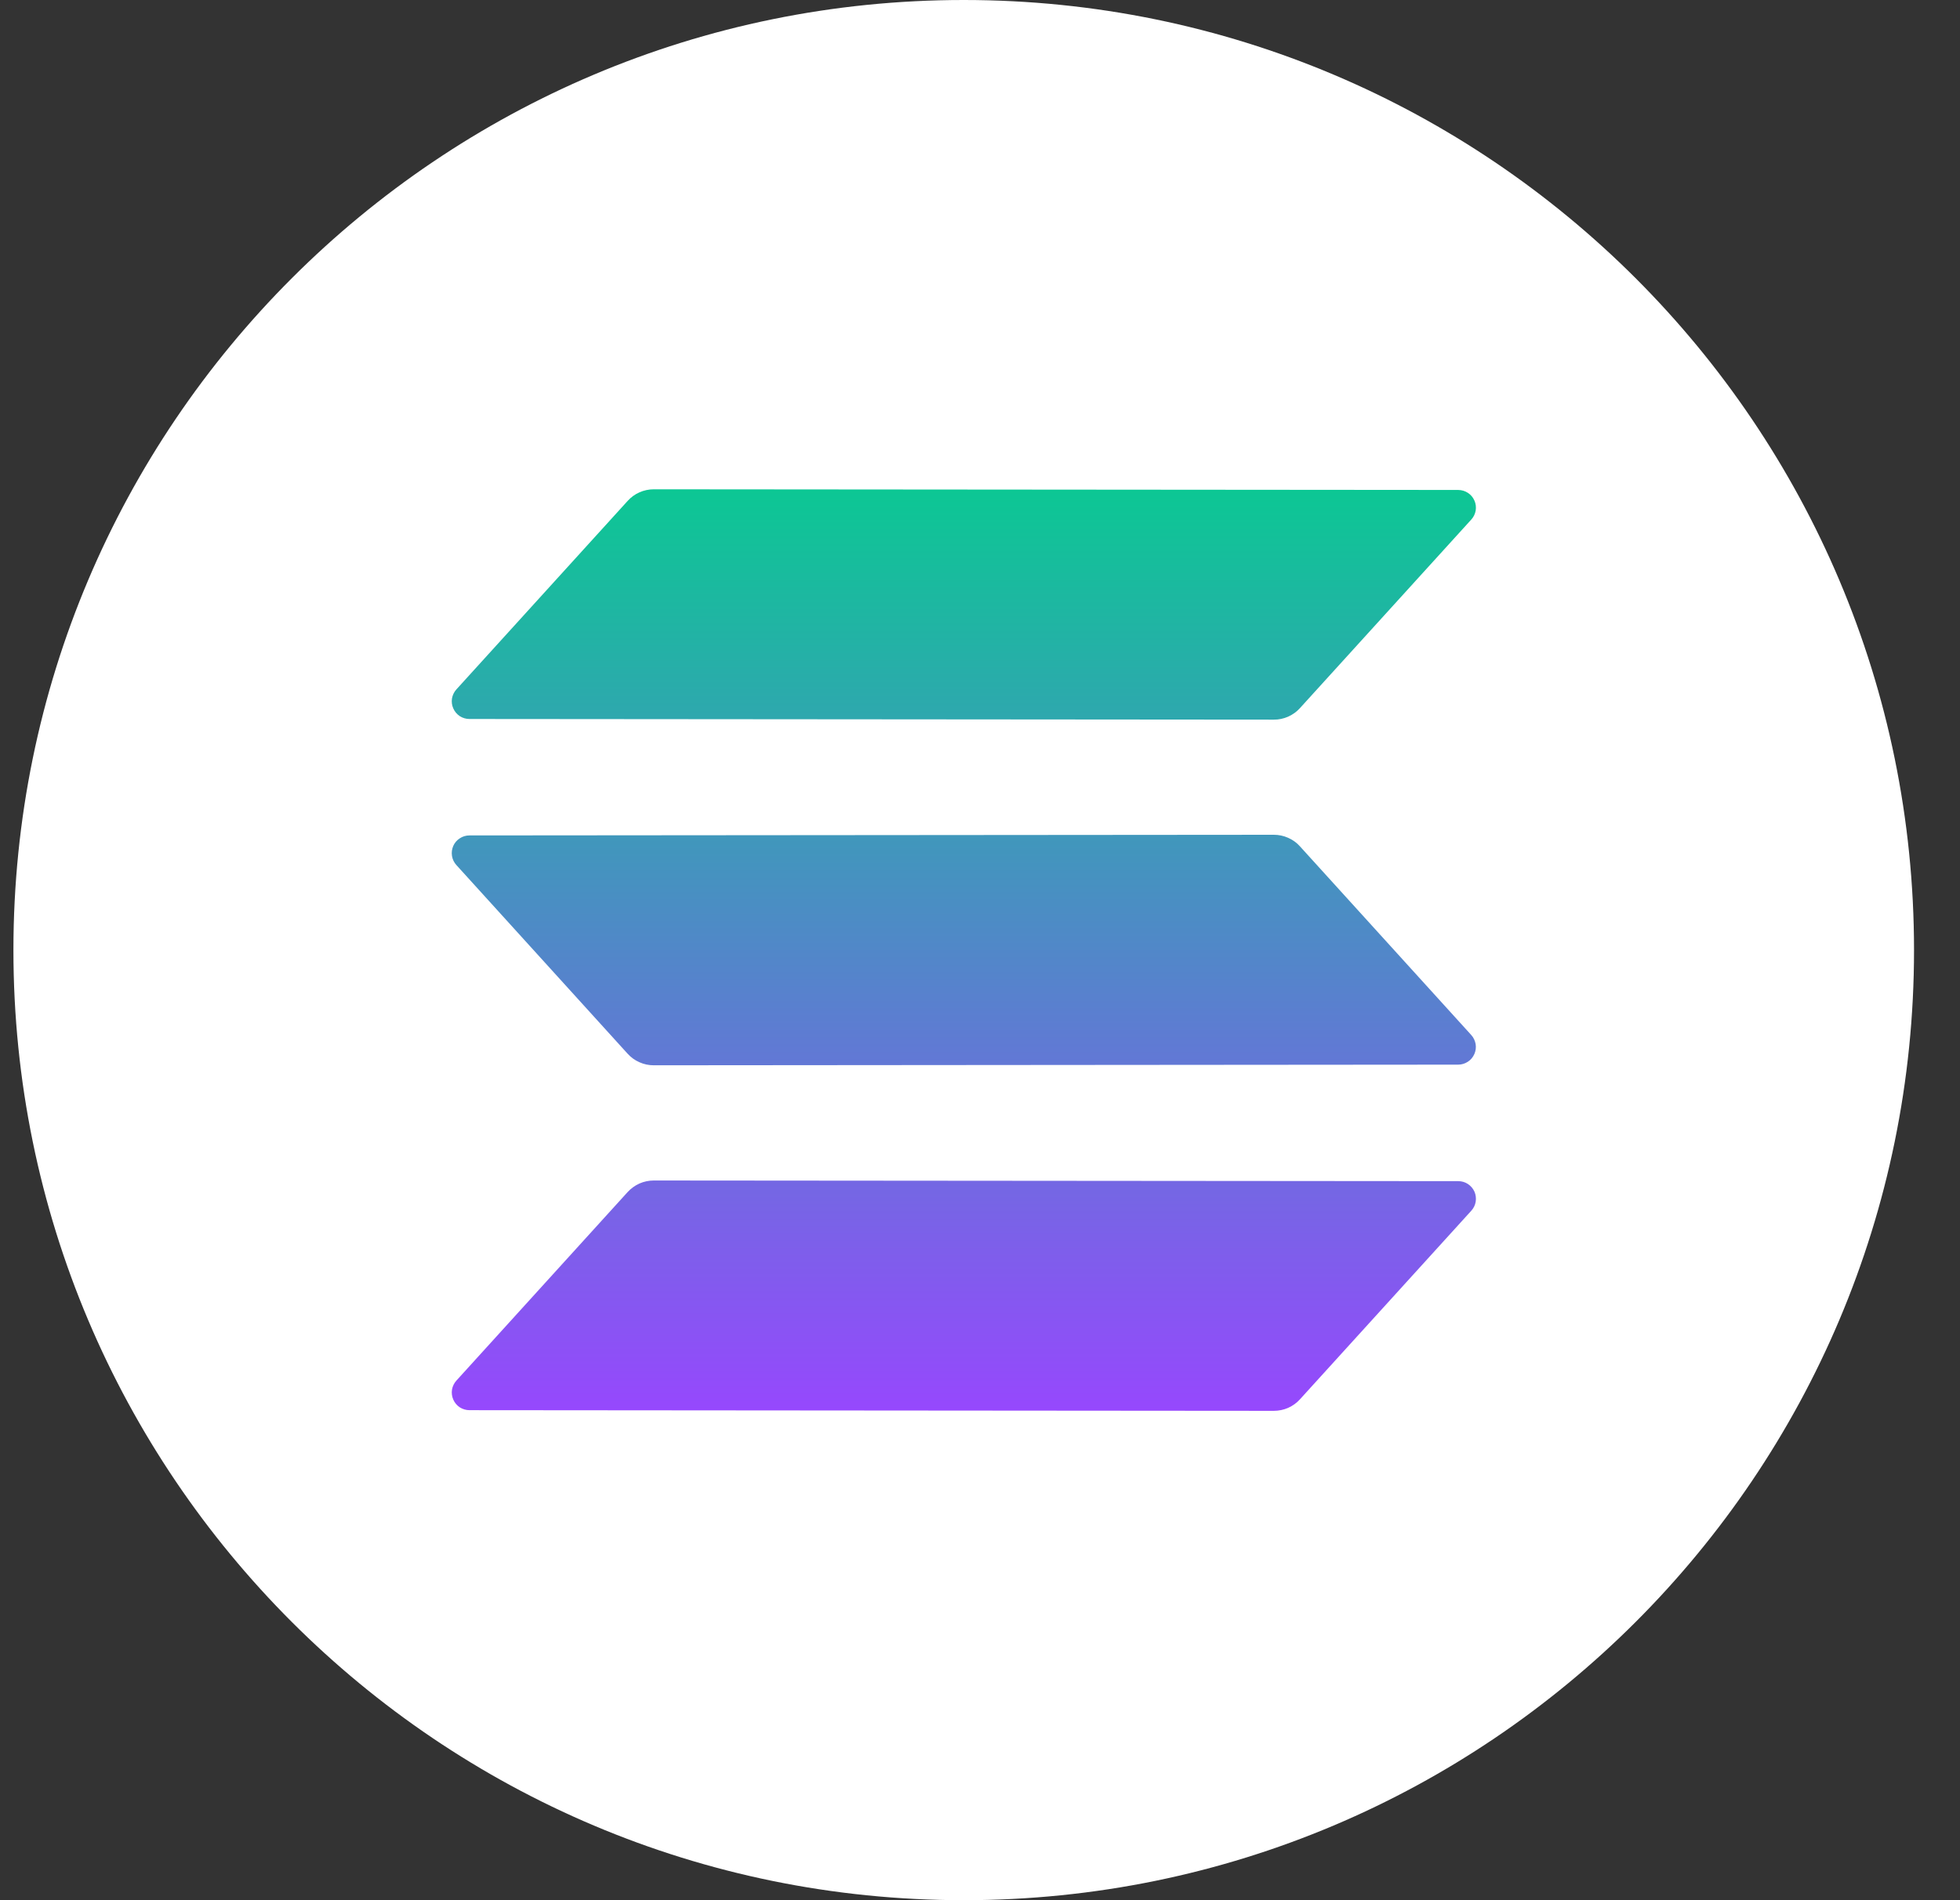
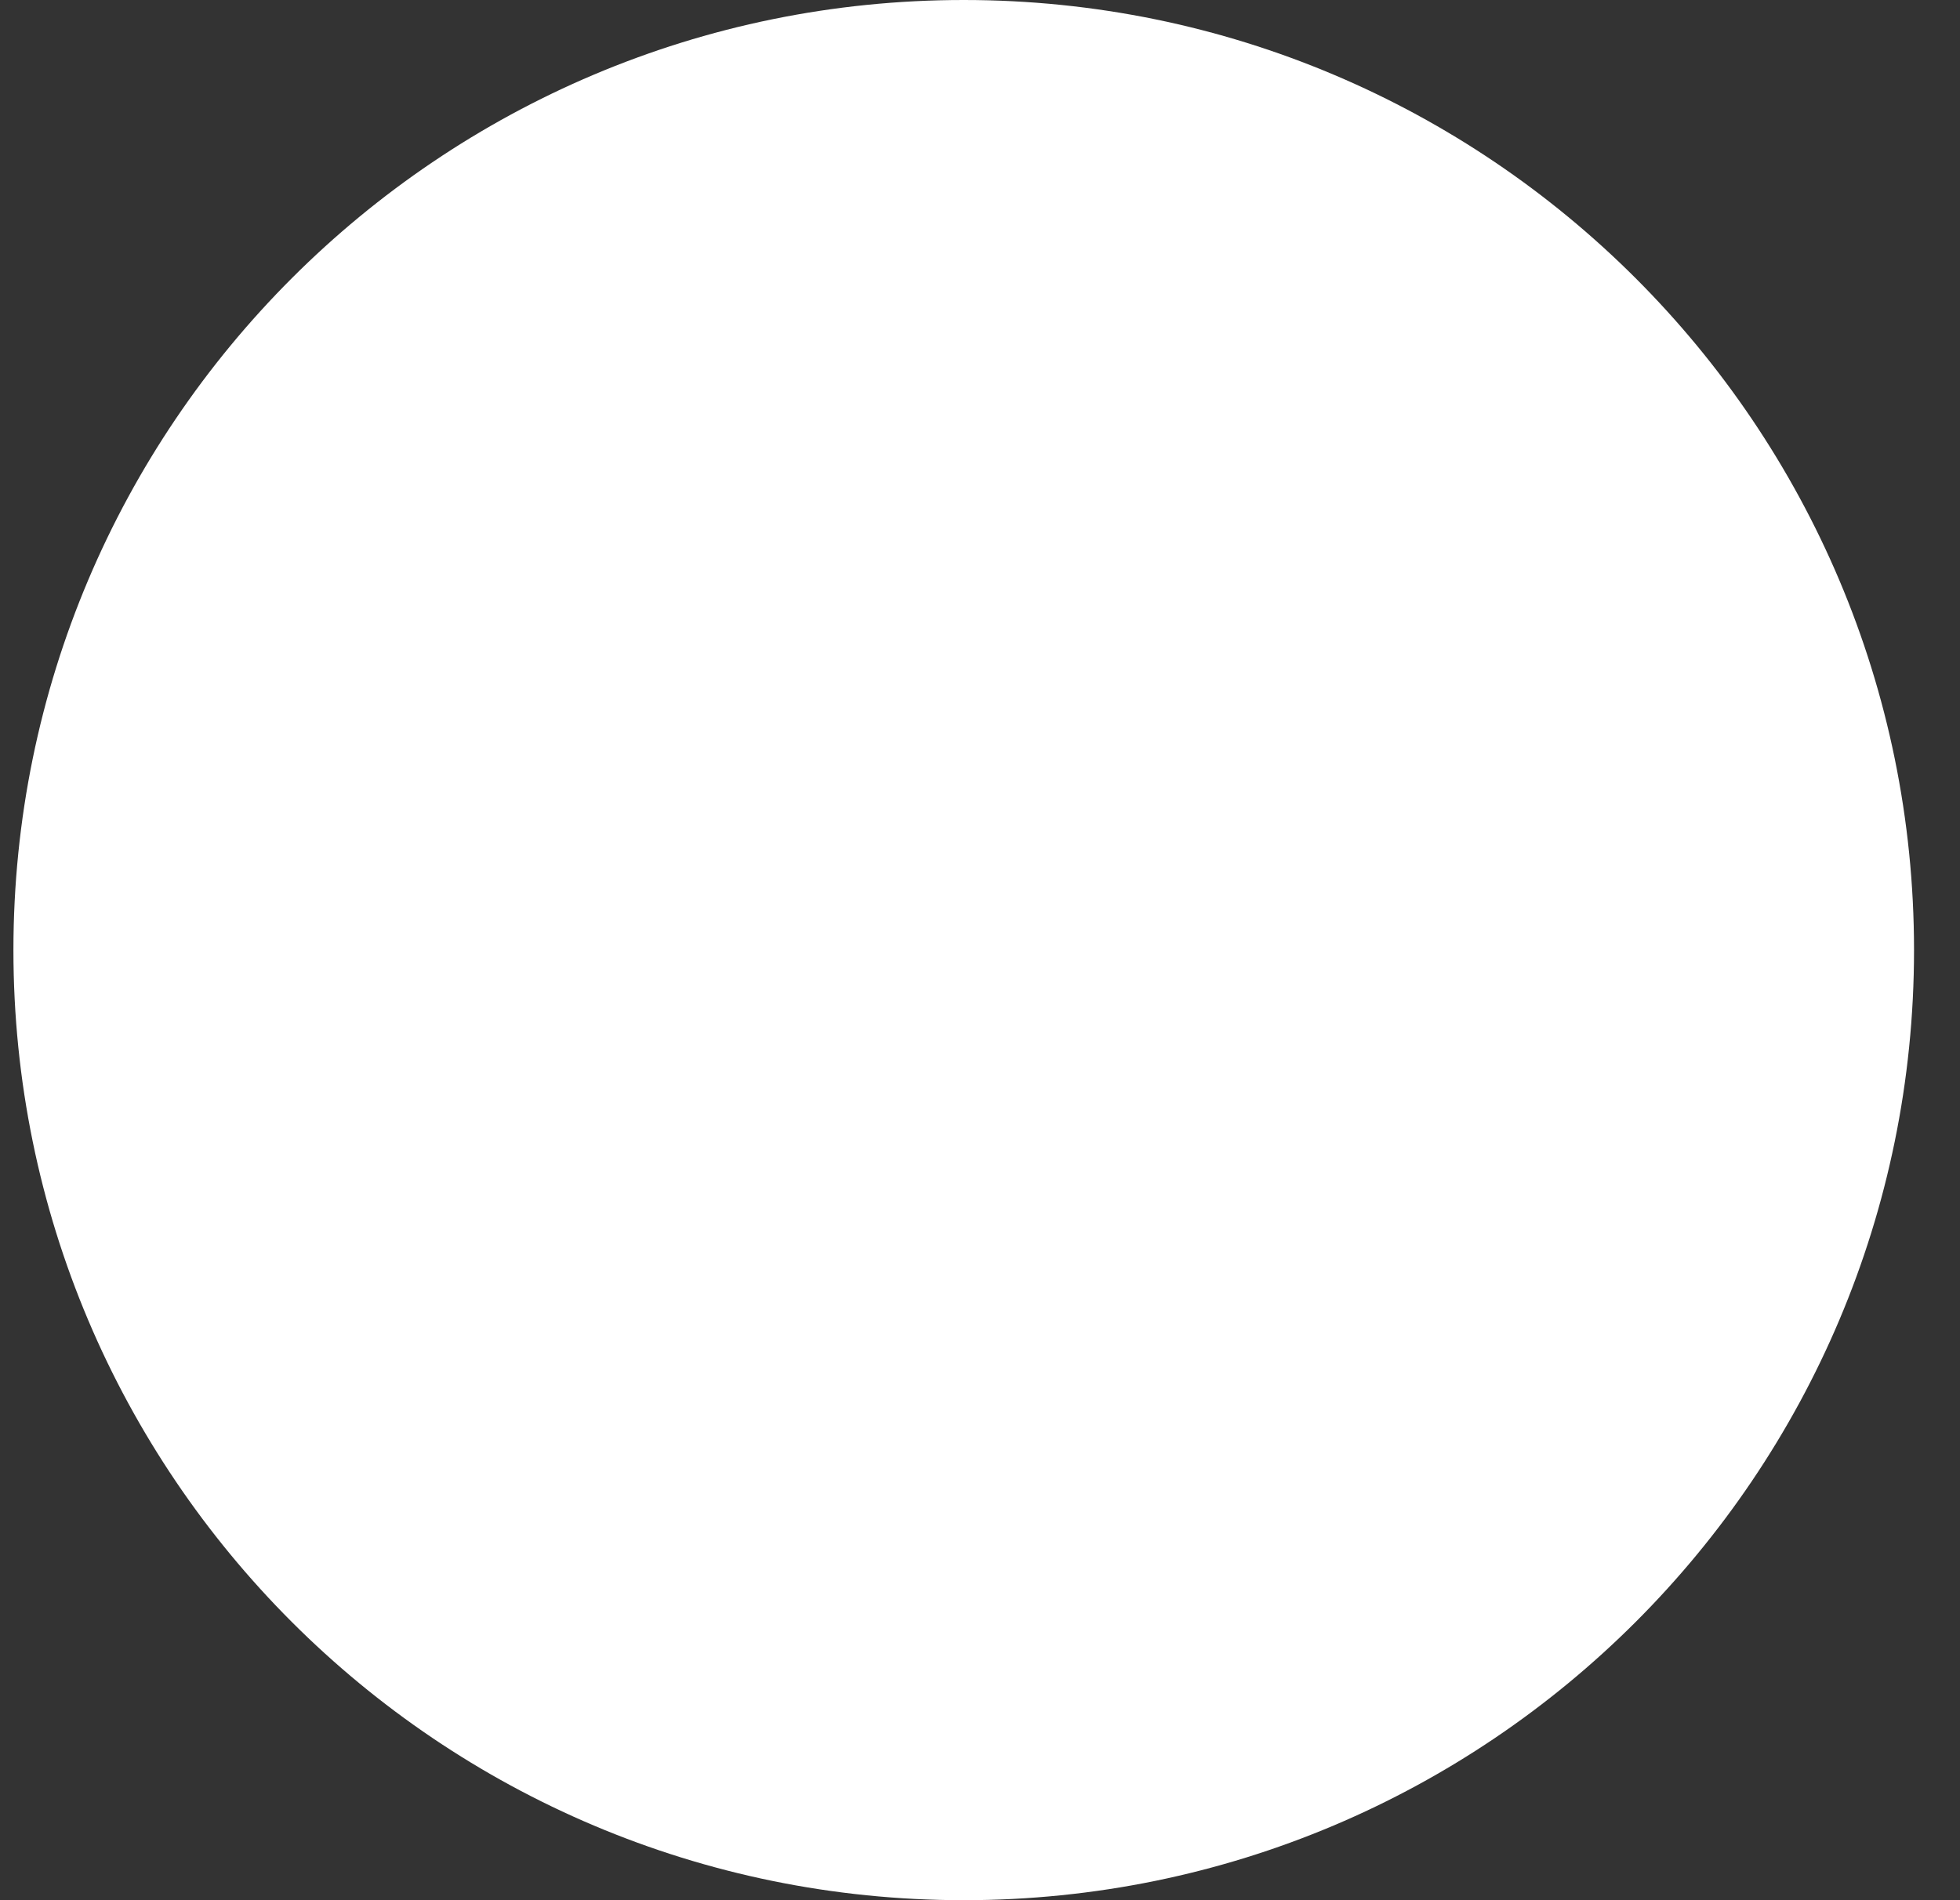
<svg xmlns="http://www.w3.org/2000/svg" width="33" height="32" viewBox="0 0 33 32" fill="none">
  <rect x="0" y="0" width="33" height="32" fill="#333333" stroke="none" />
  <g clip-path="url(#clip0_1054_9773)">
    <path d="M16.226 32C25.063 32 32.226 24.837 32.226 16C32.226 7.163 25.063 0 16.226 0C7.39 0 0.226 7.163 0.226 16C0.226 24.837 7.39 32 16.226 32Z" fill="white" />
-     <path d="M10.568 20.074C10.624 20.013 10.692 19.964 10.768 19.93C10.844 19.897 10.925 19.88 11.008 19.88L24.552 19.891C24.61 19.891 24.666 19.907 24.715 19.939C24.763 19.971 24.801 20.015 24.825 20.068C24.848 20.121 24.855 20.18 24.846 20.236C24.837 20.294 24.811 20.346 24.772 20.389L21.887 23.565C21.832 23.626 21.764 23.675 21.688 23.709C21.612 23.742 21.53 23.759 21.448 23.759L7.904 23.748C7.846 23.748 7.79 23.731 7.741 23.7C7.693 23.668 7.655 23.623 7.632 23.57C7.609 23.518 7.601 23.459 7.61 23.402C7.62 23.346 7.645 23.293 7.684 23.25L10.568 20.074ZM24.771 17.43C24.81 17.473 24.835 17.526 24.845 17.583C24.854 17.64 24.847 17.698 24.823 17.751C24.8 17.804 24.762 17.849 24.714 17.88C24.665 17.912 24.609 17.929 24.551 17.929L11.007 17.94C10.924 17.94 10.842 17.923 10.767 17.889C10.691 17.856 10.623 17.807 10.567 17.745L7.684 14.568C7.645 14.525 7.619 14.472 7.61 14.415C7.601 14.358 7.608 14.3 7.631 14.247C7.654 14.194 7.692 14.149 7.741 14.118C7.789 14.086 7.845 14.069 7.903 14.069L21.448 14.058C21.53 14.058 21.612 14.075 21.688 14.109C21.764 14.142 21.832 14.191 21.887 14.253L24.771 17.43ZM10.568 8.435C10.624 8.373 10.691 8.324 10.767 8.291C10.843 8.257 10.925 8.24 11.008 8.24L24.552 8.251C24.61 8.252 24.666 8.268 24.715 8.3C24.763 8.331 24.801 8.376 24.824 8.429C24.848 8.482 24.855 8.54 24.846 8.597C24.836 8.654 24.811 8.707 24.772 8.749L21.887 11.925C21.832 11.986 21.764 12.035 21.688 12.069C21.612 12.102 21.53 12.12 21.448 12.119L7.904 12.108C7.846 12.108 7.789 12.091 7.741 12.06C7.693 12.028 7.655 11.983 7.632 11.93C7.608 11.877 7.601 11.819 7.61 11.762C7.62 11.706 7.645 11.653 7.684 11.61L10.568 8.435Z" fill="url(#paint0_linear_1054_9773)" />
  </g>
  <defs>
    <linearGradient id="paint0_linear_1054_9773" x1="16.228" y1="8.24" x2="16.228" y2="23.759" gradientUnits="userSpaceOnUse">
      <stop stop-color="#0CC794" />
      <stop offset="1" stop-color="#9648FD" />
    </linearGradient>
    <clipPath id="clip0_1054_9773">
      <rect width="32" height="32" fill="white" transform="translate(0.226)" />
    </clipPath>
  </defs>
</svg>